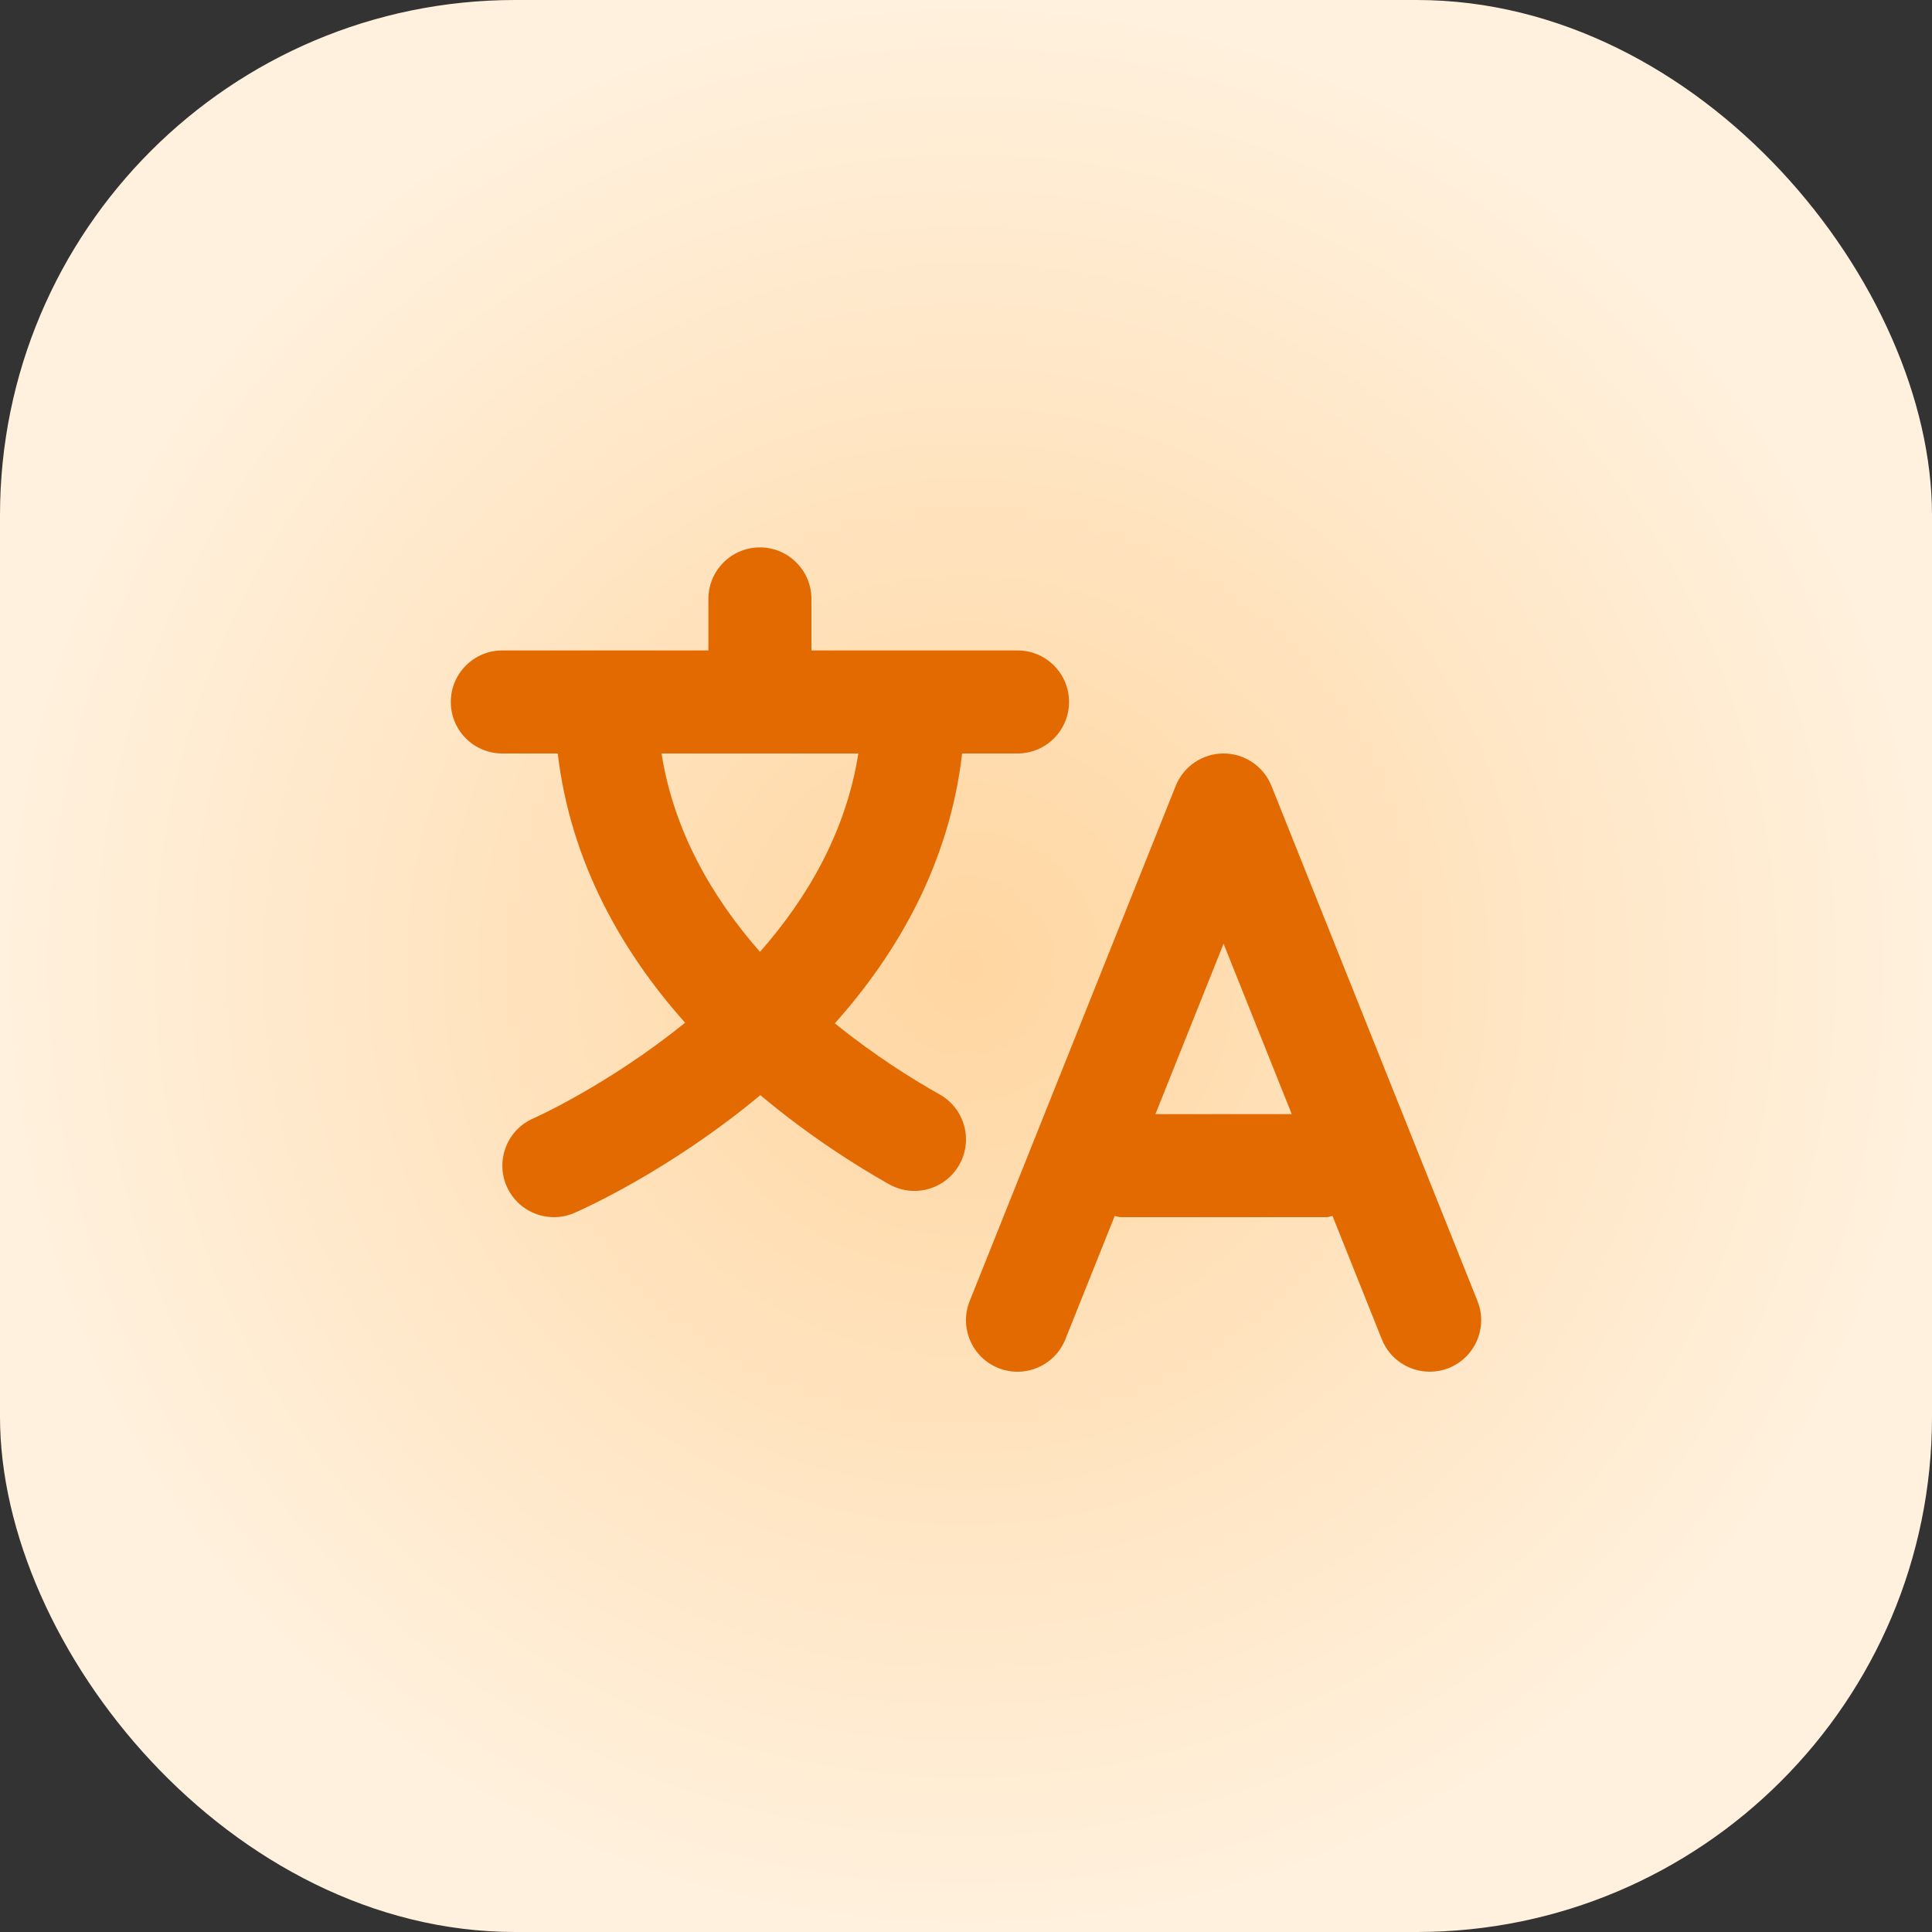
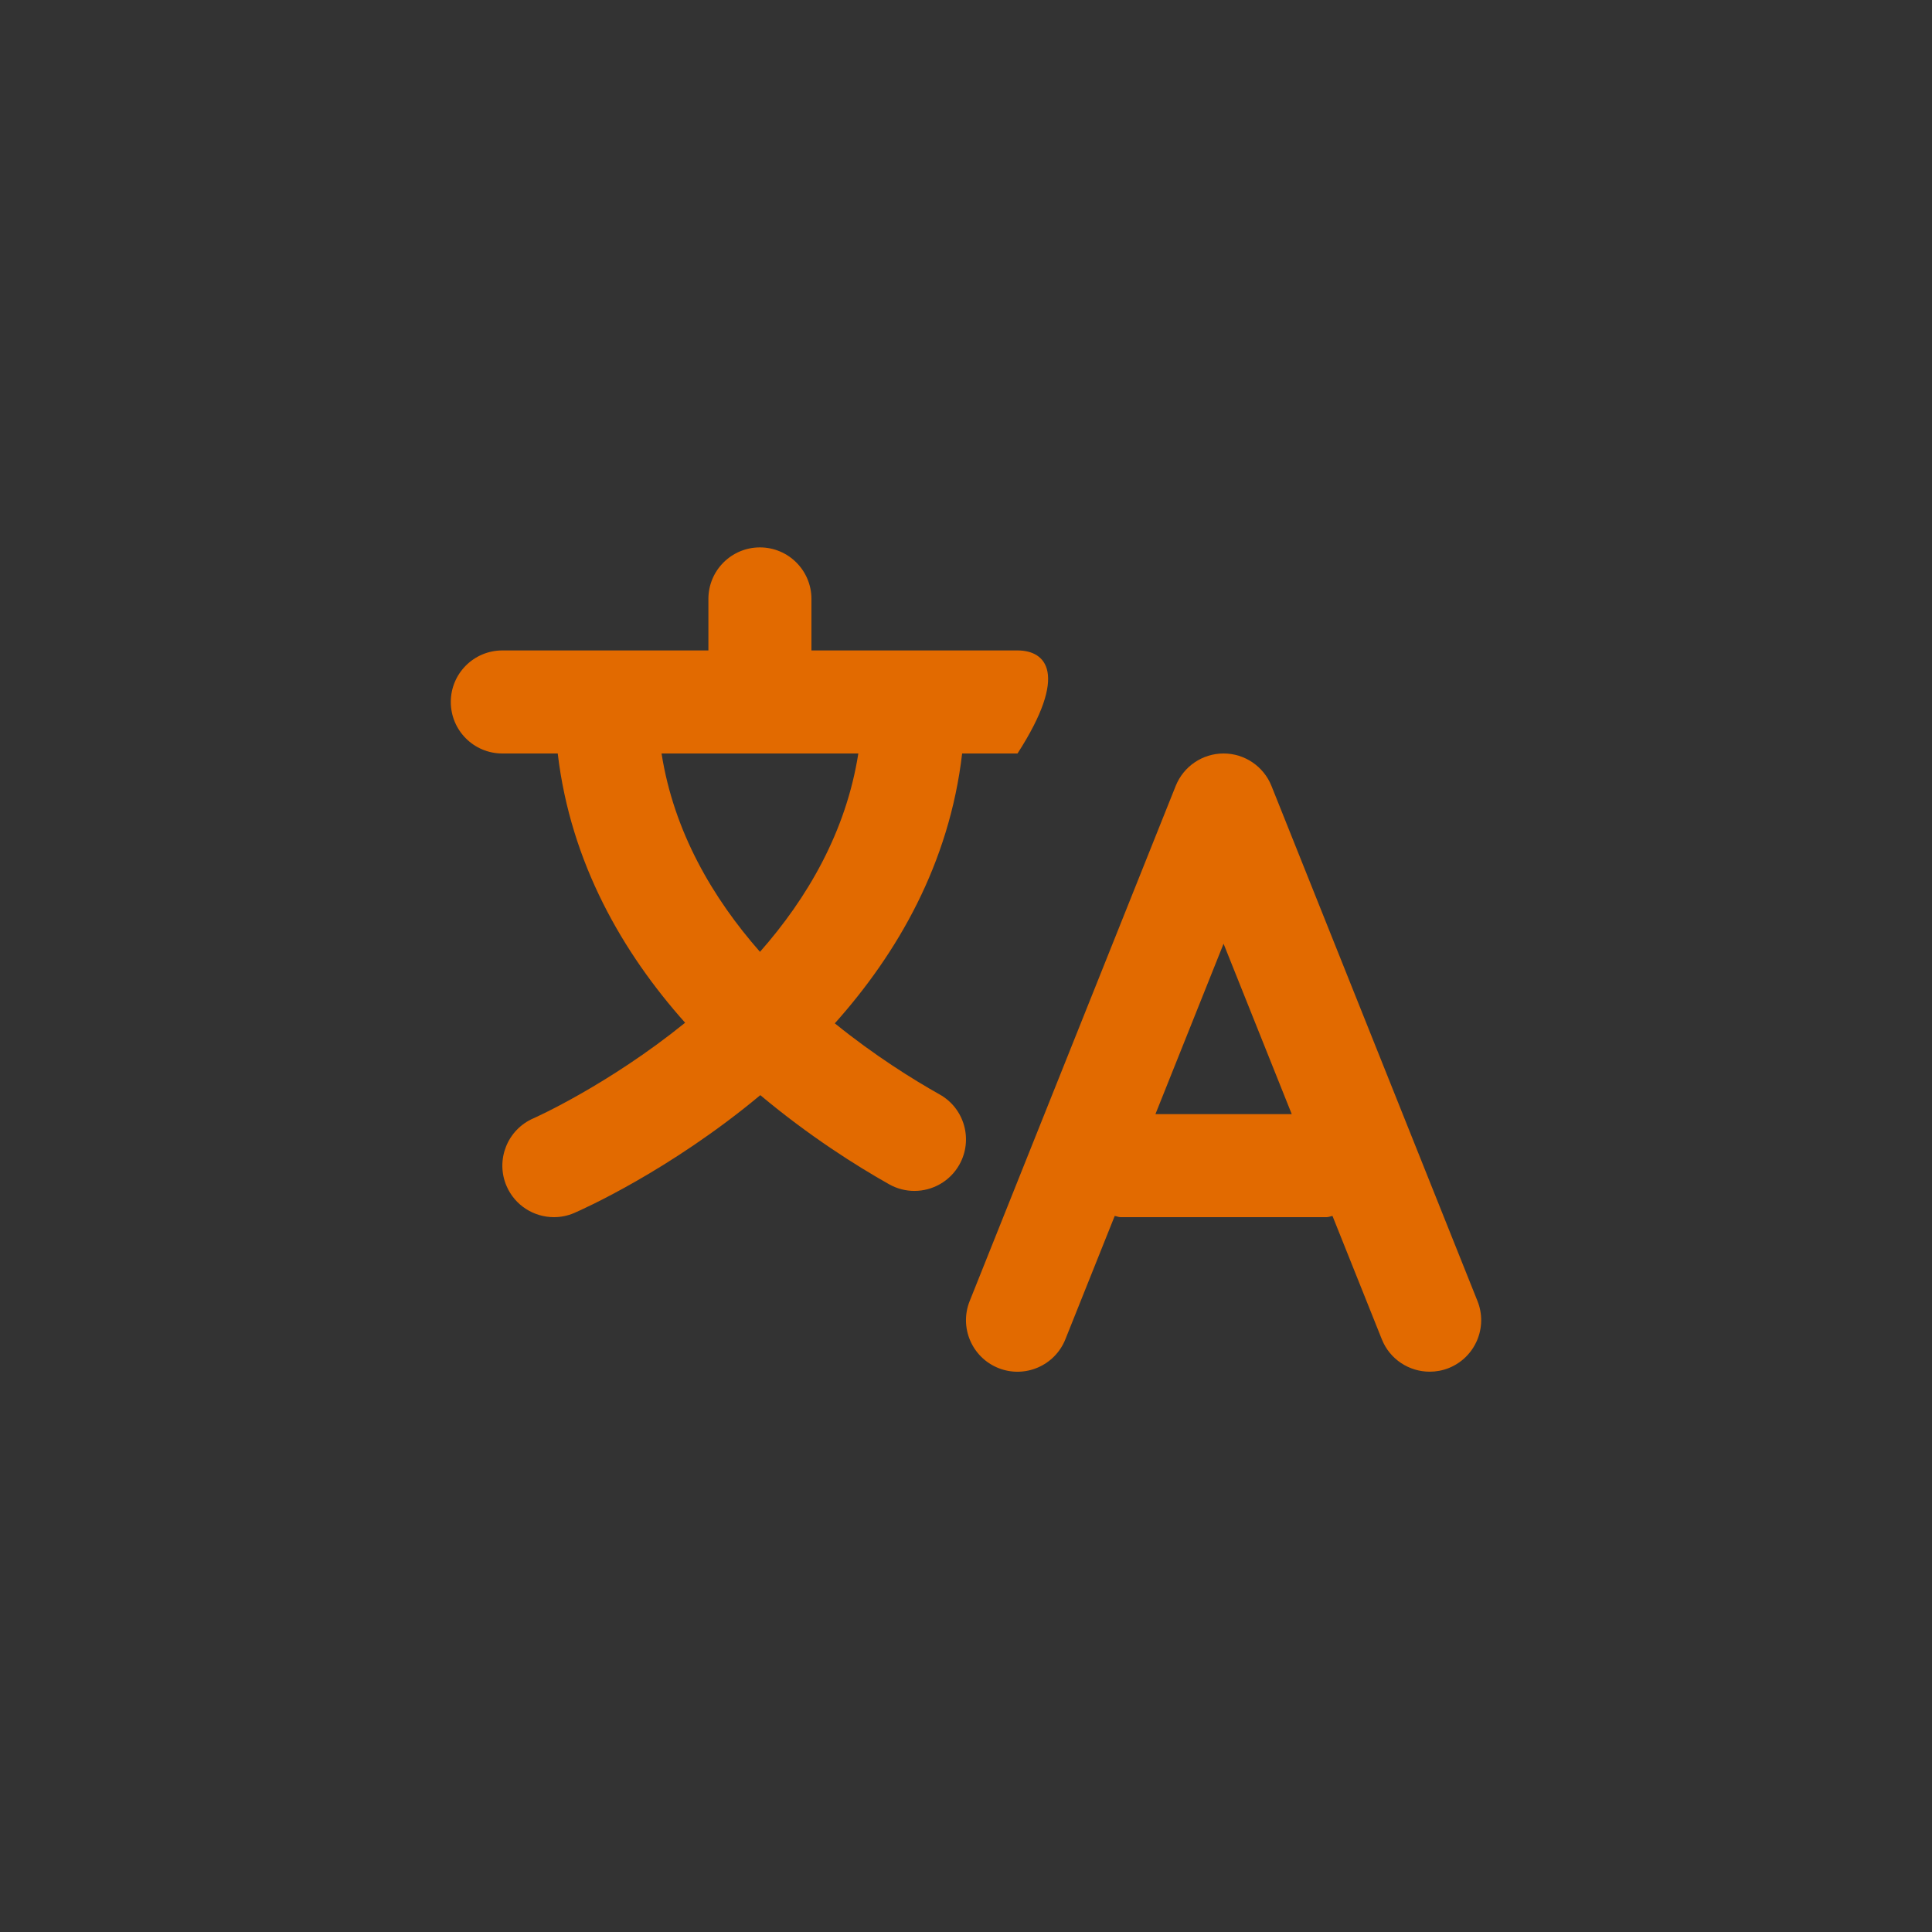
<svg xmlns="http://www.w3.org/2000/svg" width="60" height="60" viewBox="0 0 60 60" fill="none">
  <rect x="0" y="0" width="60" height="60" fill="#333333" stroke="none" />
-   <rect width="60" height="60" rx="16" fill="url(#paint0_radial_555_8063)" />
-   <path d="M45.885 40.406L39.486 24.406C39.242 23.799 38.654 23.4 37.999 23.4C37.345 23.4 36.757 23.799 36.513 24.406L30.114 40.406C29.786 41.226 30.185 42.157 31.005 42.486C31.825 42.813 32.757 42.415 33.086 41.593L34.618 37.763C34.68 37.77 34.735 37.8 34.8 37.8H41.2C41.264 37.8 41.319 37.771 41.382 37.763L42.914 41.593C43.164 42.22 43.765 42.599 44.4 42.599C44.598 42.599 44.8 42.563 44.993 42.486C45.813 42.157 46.213 41.226 45.885 40.406ZM35.883 34.6L37.999 29.308L40.116 34.6H35.883ZM29.183 33.99C28.347 33.52 27.159 32.779 25.926 31.781C27.869 29.608 29.483 26.82 29.88 23.4H31.6C32.484 23.4 33.2 22.683 33.2 21.8C33.2 20.916 32.484 20.2 31.6 20.2H25.2V18.6C25.2 17.716 24.483 17 23.6 17C22.716 17 22 17.716 22 18.6V20.2H15.6C14.716 20.2 14 20.917 14 21.8C14 22.684 14.716 23.4 15.6 23.4H17.321C17.722 26.802 19.343 29.595 21.277 31.762C18.887 33.695 16.616 34.709 16.568 34.73C15.757 35.08 15.383 36.022 15.731 36.832C15.992 37.438 16.582 37.8 17.202 37.8C17.411 37.8 17.625 37.76 17.831 37.671C18.066 37.57 20.797 36.358 23.612 34.011C25.124 35.277 26.591 36.204 27.615 36.78C27.862 36.919 28.132 36.985 28.398 36.985C28.957 36.985 29.5 36.691 29.794 36.169C30.227 35.398 29.954 34.423 29.183 33.99ZM23.602 29.56C22.141 27.899 20.928 25.838 20.545 23.4H26.656C26.275 25.834 25.069 27.896 23.602 29.56Z" fill="#E26A00" />
+   <path d="M45.885 40.406L39.486 24.406C39.242 23.799 38.654 23.4 37.999 23.4C37.345 23.4 36.757 23.799 36.513 24.406L30.114 40.406C29.786 41.226 30.185 42.157 31.005 42.486C31.825 42.813 32.757 42.415 33.086 41.593L34.618 37.763C34.68 37.77 34.735 37.8 34.8 37.8H41.2C41.264 37.8 41.319 37.771 41.382 37.763L42.914 41.593C43.164 42.22 43.765 42.599 44.4 42.599C44.598 42.599 44.8 42.563 44.993 42.486C45.813 42.157 46.213 41.226 45.885 40.406ZM35.883 34.6L37.999 29.308L40.116 34.6H35.883ZM29.183 33.99C28.347 33.52 27.159 32.779 25.926 31.781C27.869 29.608 29.483 26.82 29.88 23.4H31.6C33.2 20.916 32.484 20.2 31.6 20.2H25.2V18.6C25.2 17.716 24.483 17 23.6 17C22.716 17 22 17.716 22 18.6V20.2H15.6C14.716 20.2 14 20.917 14 21.8C14 22.684 14.716 23.4 15.6 23.4H17.321C17.722 26.802 19.343 29.595 21.277 31.762C18.887 33.695 16.616 34.709 16.568 34.73C15.757 35.08 15.383 36.022 15.731 36.832C15.992 37.438 16.582 37.8 17.202 37.8C17.411 37.8 17.625 37.76 17.831 37.671C18.066 37.57 20.797 36.358 23.612 34.011C25.124 35.277 26.591 36.204 27.615 36.78C27.862 36.919 28.132 36.985 28.398 36.985C28.957 36.985 29.5 36.691 29.794 36.169C30.227 35.398 29.954 34.423 29.183 33.99ZM23.602 29.56C22.141 27.899 20.928 25.838 20.545 23.4H26.656C26.275 25.834 25.069 27.896 23.602 29.56Z" fill="#E26A00" />
  <defs>
    <radialGradient id="paint0_radial_555_8063" cx="0" cy="0" r="1" gradientUnits="userSpaceOnUse" gradientTransform="translate(30 30) rotate(90) scale(30)">
      <stop stop-color="#FFD6A1" />
      <stop offset="1" stop-color="#FFF1DE" />
    </radialGradient>
  </defs>
</svg>